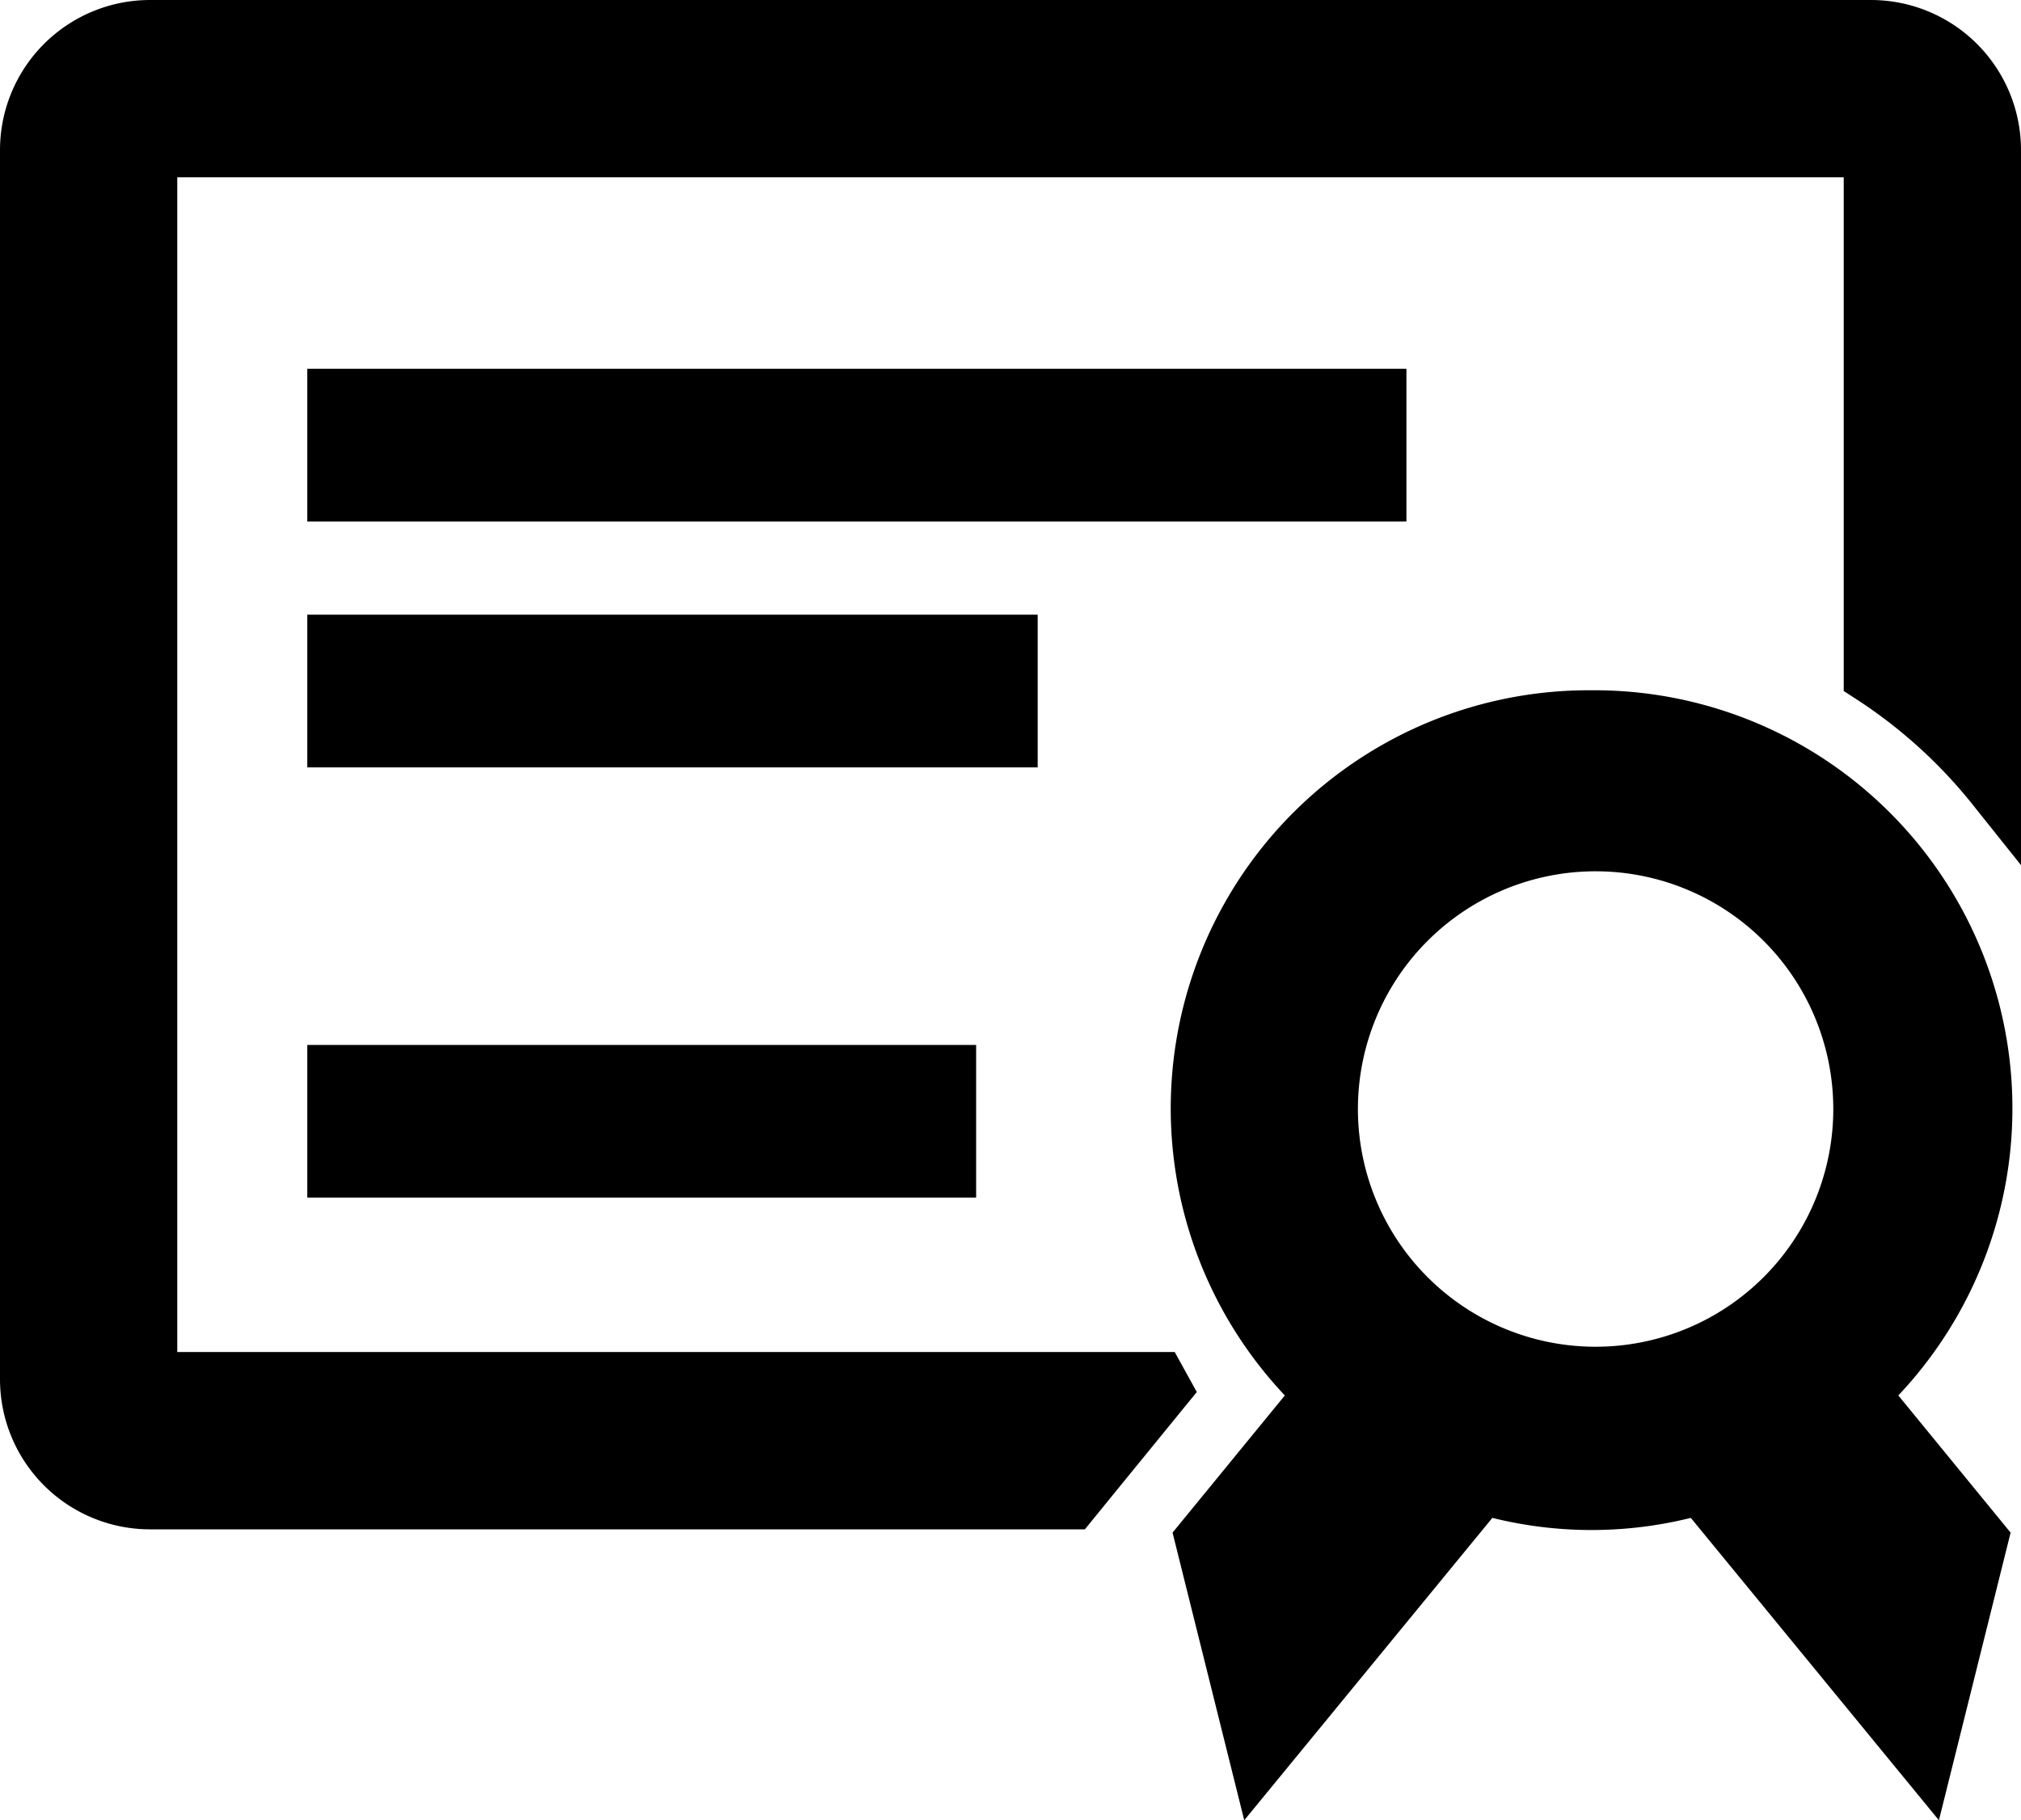
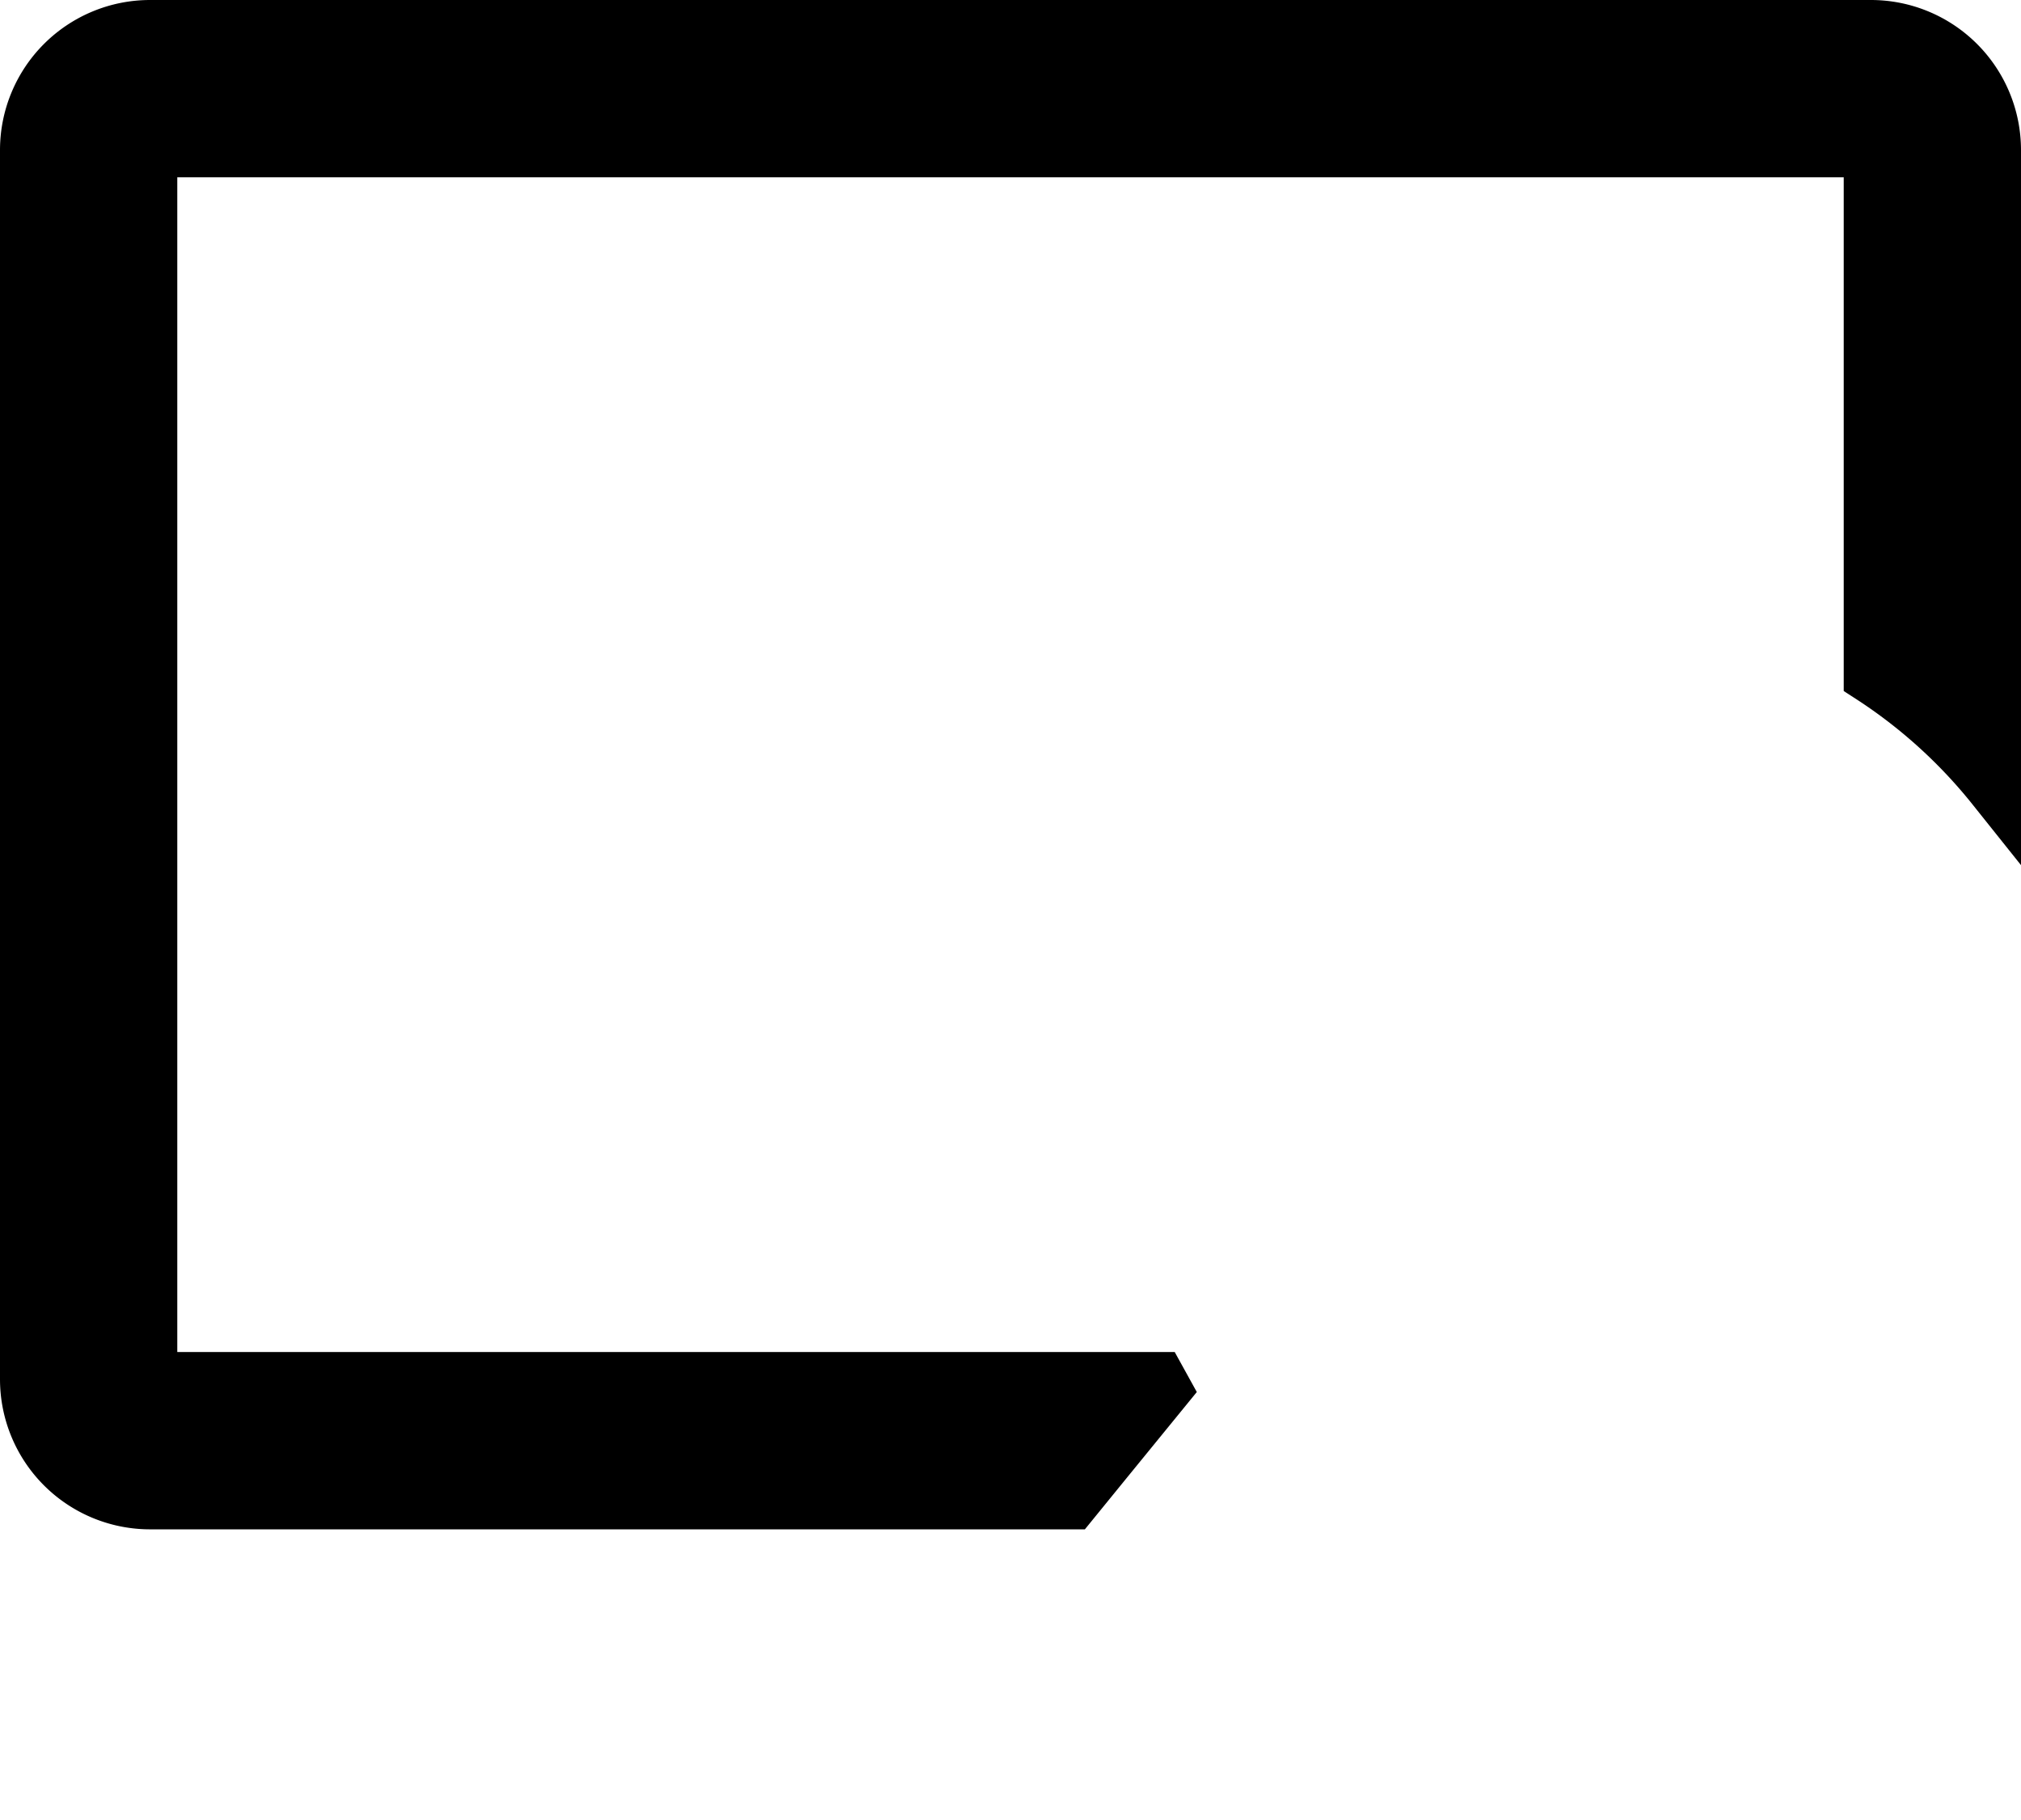
<svg xmlns="http://www.w3.org/2000/svg" width="37.166" height="33.469" viewBox="0 0 37.166 33.469">
  <defs>
    <style>.a{stroke:#000;}</style>
  </defs>
  <g transform="translate(-1.5 -5.5)">
    <path class="a" d="M35.906,6H4.26A2.26,2.26,0,0,0,2,8.26v22.6a2.26,2.26,0,0,0,2.26,2.26H21.213l.644-.791,1.051-1.288-.1-.181H4.26V8.26H35.906v9.674a9.5,9.5,0,0,1,2.26,2.046V8.26A2.26,2.26,0,0,0,35.906,6Z" />
-     <path class="a" d="M7,12H26.213v1.808H7Z" transform="translate(0.651 0.781)" />
-     <path class="a" d="M7,16H19.432v1.808H7Z" transform="translate(0.651 1.302)" />
-     <path class="a" d="M7,23H18.3v1.808H7Z" transform="translate(0.651 2.213)" />
-     <path class="a" d="M28.295,17.23a7.188,7.188,0,0,0-4.973,12.432l-2.193,2.679,1.017,4.08,4.137-5.041a7.075,7.075,0,0,0,4.012,0l4.137,5.041,1.017-4.08-2.193-2.679A7.188,7.188,0,0,0,28.283,17.23Zm0,12.07a4.871,4.871,0,1,1,4.939-4.871A4.871,4.871,0,0,1,28.295,29.3Z" transform="translate(2.48 1.462)" />
  </g>
</svg>